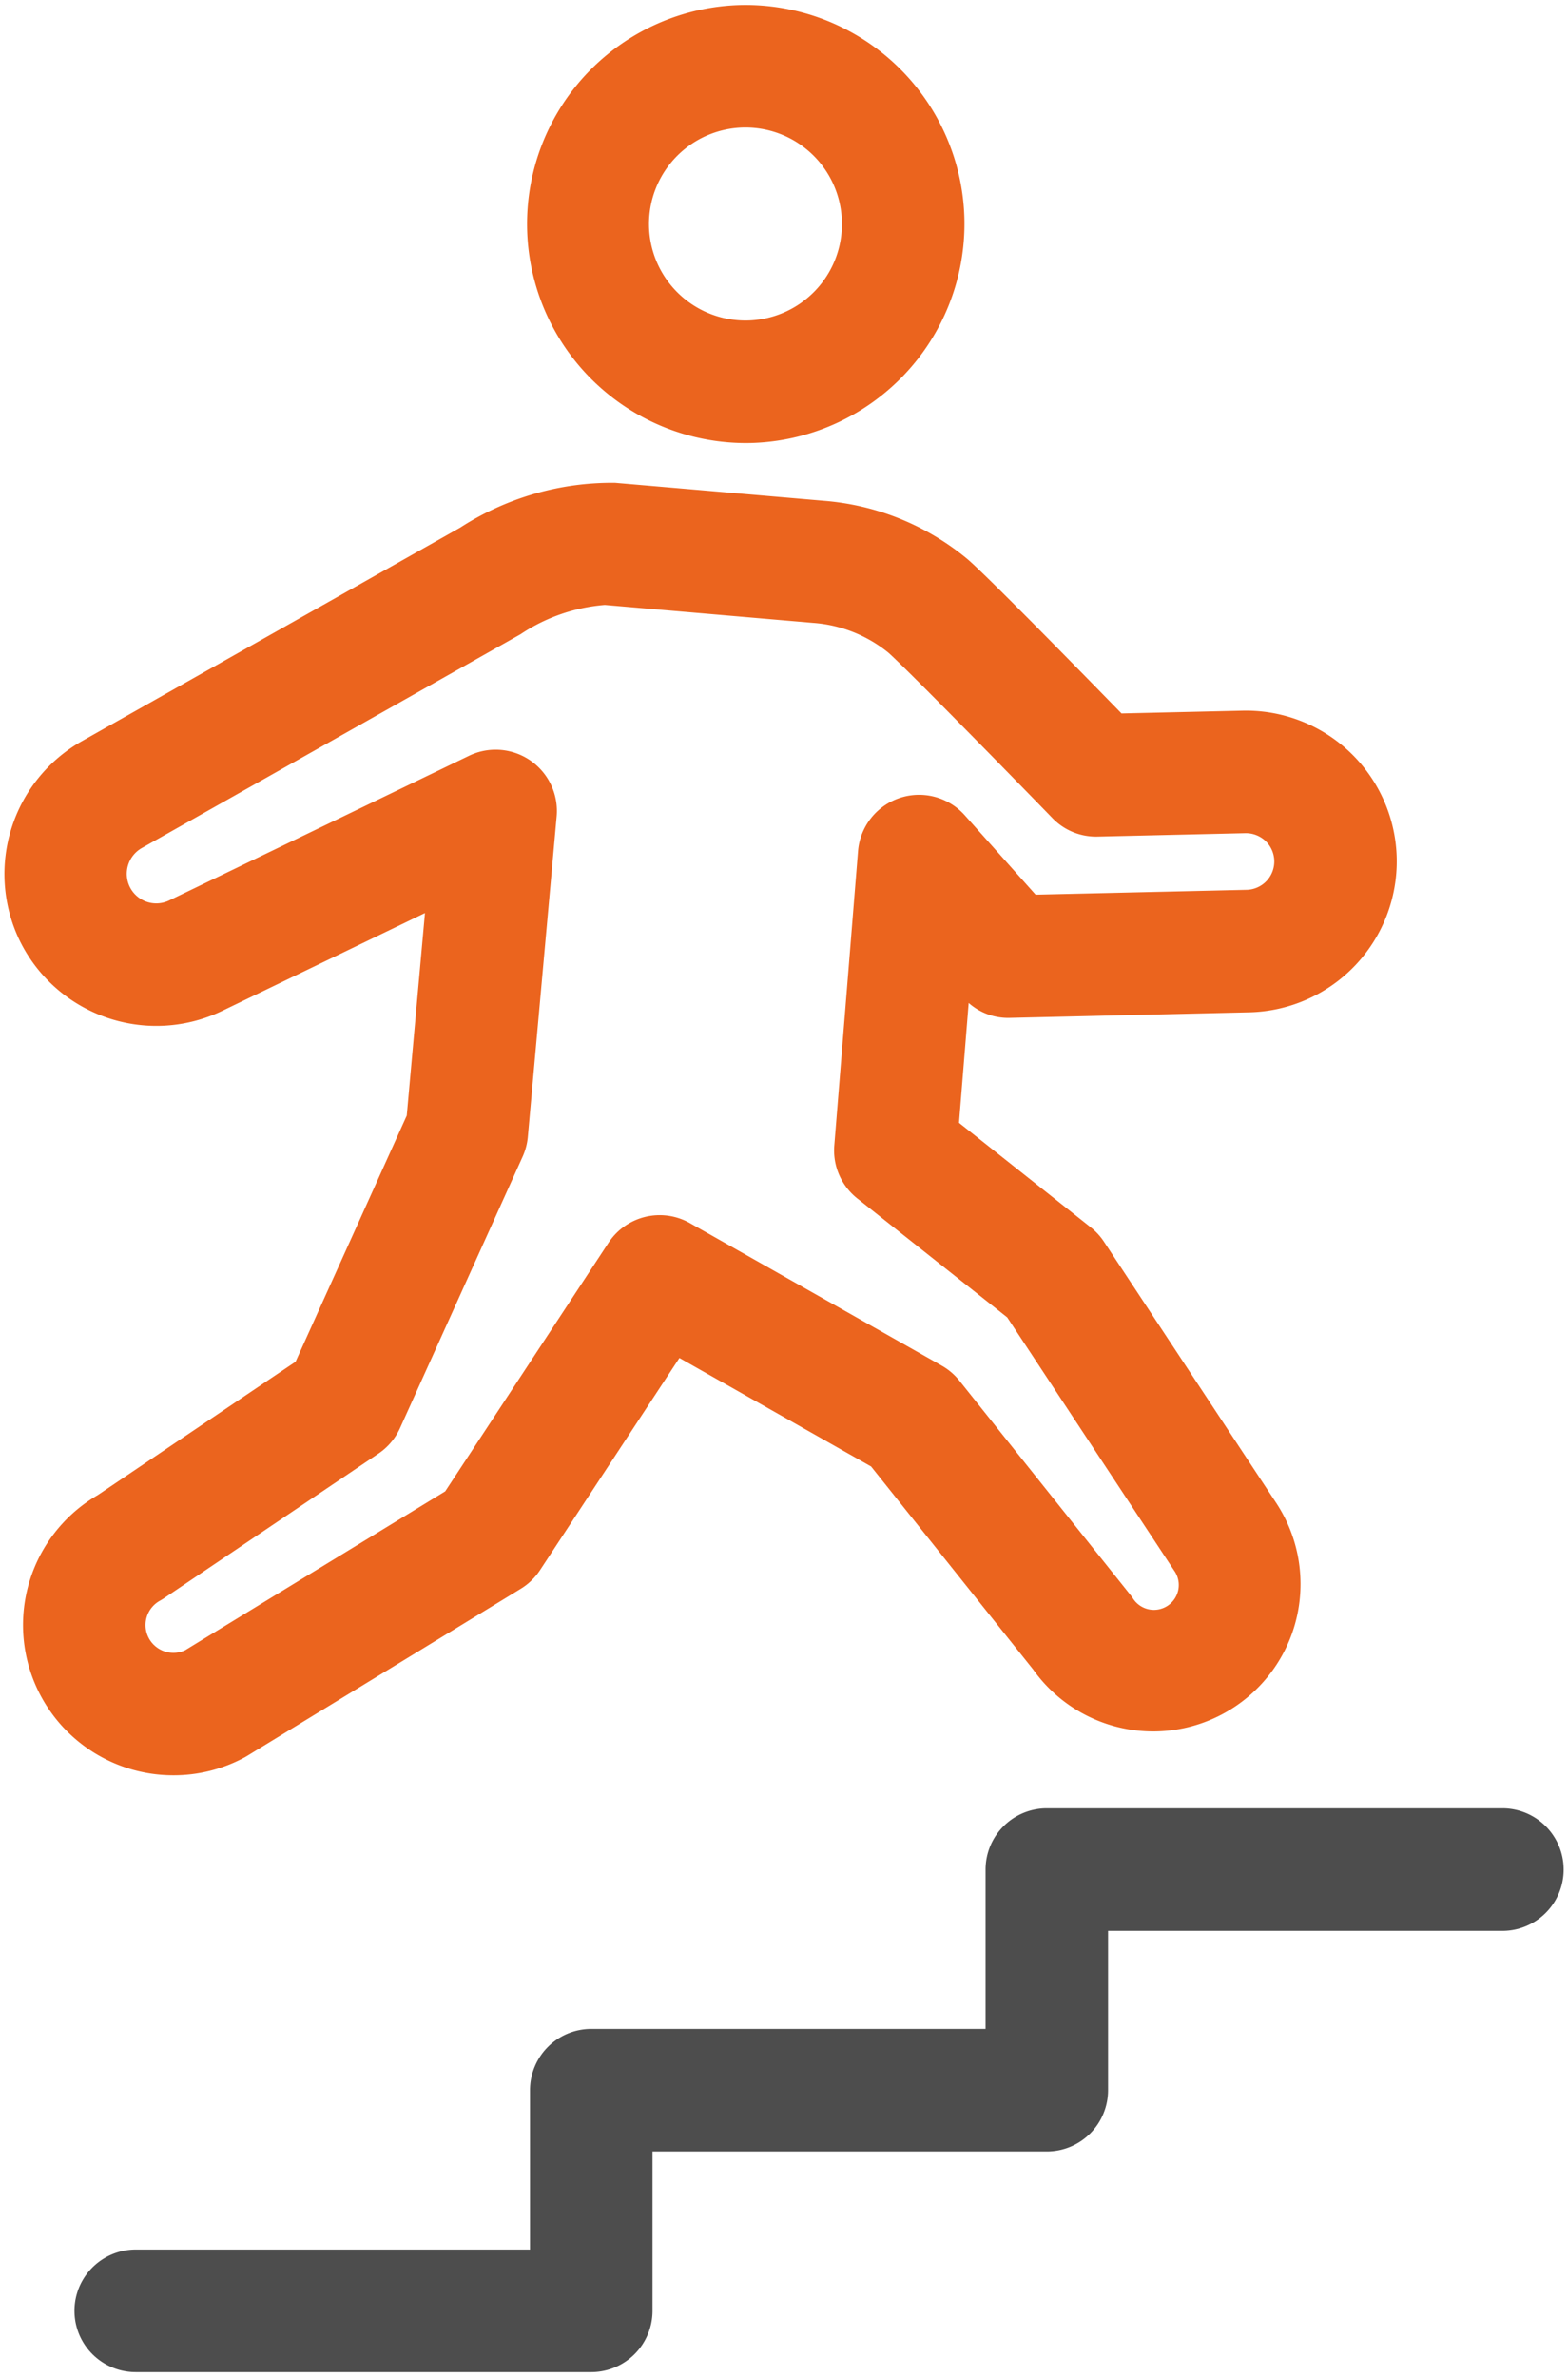
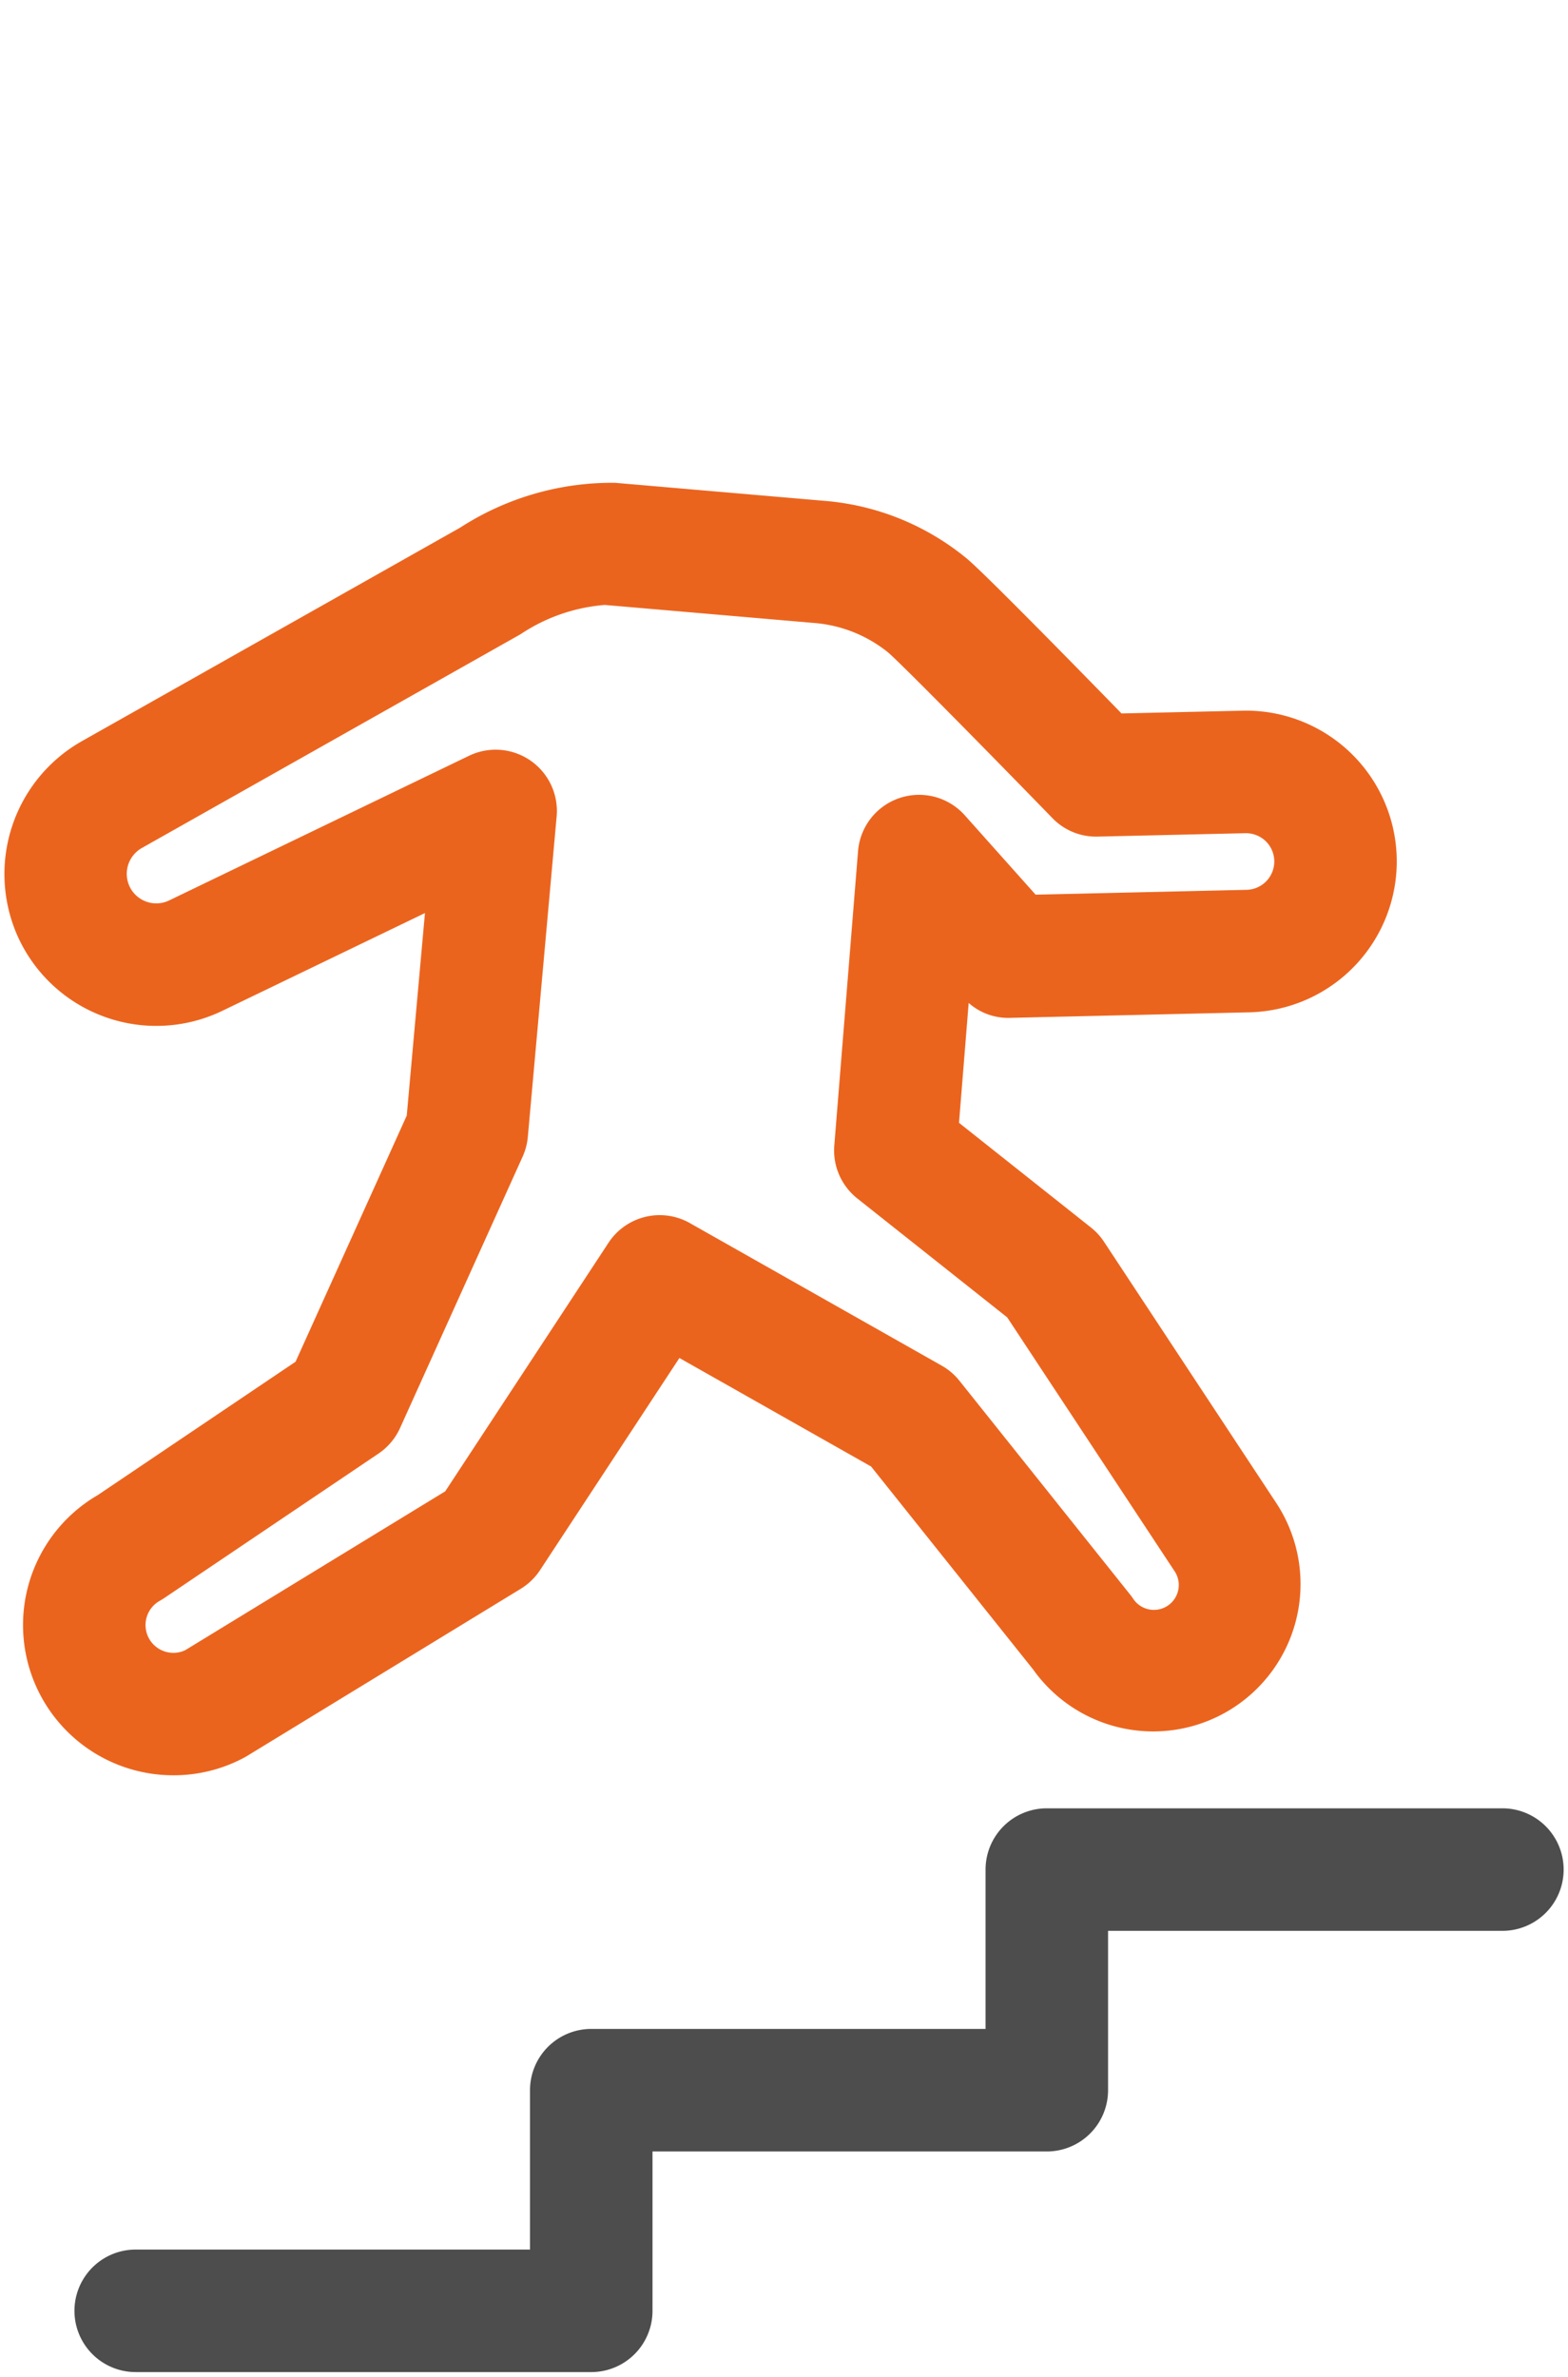
<svg xmlns="http://www.w3.org/2000/svg" id="レイヤー_1" data-name="レイヤー 1" width="64" height="97" viewBox="0 0 64 97">
  <defs>
    <style>.cls-1{fill:#eb641e;}.cls-2{fill:#4d4d4d;}</style>
  </defs>
-   <path class="cls-1" d="M30.424,18.079A8.938,8.938,0,0,1,30.221.206a8.937,8.937,0,0,1,9.142,8.729,8.948,8.948,0,0,1-8.729,9.142C30.563,18.078,30.493,18.079,30.424,18.079Zm.005-12.876c-.031,0-.062.001-.093.001A3.939,3.939,0,0,0,26.49,9.232a3.938,3.938,0,1,0,7.874-.183A3.938,3.938,0,0,0,30.429,5.203Z" />
  <path class="cls-2" d="M24.133,96.798H5.539a2.5,2.5,0,0,1,0-5H21.633V85.295a2.5,2.5,0,0,1,2.5-2.5h16.094V76.292a2.5,2.5,0,0,1,2.5-2.5H61.322a2.5,2.5,0,1,1,0,5H45.227V85.295a2.5,2.5,0,0,1-2.5,2.5h-16.094v6.503A2.5,2.5,0,0,1,24.133,96.798Z" />
  <path class="cls-1" d="M7.091,72.444a6.132,6.132,0,0,1-3.103-11.432l8.076-5.444,4.538-10.044.743-8.265L9.076,41.248a6.207,6.207,0,0,1-8.312-2.949A6.232,6.232,0,0,1,3.329,30.252l15.457-8.723a11.421,11.421,0,0,1,6.318-1.827l8.497.732a10.461,10.461,0,0,1,5.87,2.367c.745.627,4.395,4.353,6.306,6.313l4.936-.113a6.154,6.154,0,0,1,6.296,6.012,6.163,6.163,0,0,1-6.012,6.297l-9.766.226a2.432,2.432,0,0,1-1.693-.608l-.395,4.891,5.387,4.273a2.498,2.498,0,0,1,.533.583l7.019,10.643A6.014,6.014,0,0,1,42.166,68.123l-6.611-8.279L27.731,55.416l-5.688,8.656a2.502,2.502,0,0,1-.786.761L10.076,71.661c-.044.026-.089.053-.135.076A6.087,6.087,0,0,1,7.091,72.444ZM20.23,30.593a2.5,2.5,0,0,1,2.49,2.724L21.544,46.393a2.509,2.509,0,0,1-.212.806L16.329,58.273a2.504,2.504,0,0,1-.881,1.044L6.706,65.211c-.059.04-.121.077-.183.112a1.134,1.134,0,0,0-.412,1.589,1.139,1.139,0,0,0,1.445.43L18.172,60.857l6.665-10.143a2.5,2.5,0,0,1,3.321-.803l10.281,5.818a2.493,2.493,0,0,1,.722.616l6.966,8.724c.041.051.08.104.117.159a1.015,1.015,0,1,0,1.681-1.137l-6.814-10.332-6.12-4.854a2.502,2.502,0,0,1-.938-2.16l.969-12.011a2.5,2.5,0,0,1,4.357-1.464l2.891,3.239,8.612-.198a1.157,1.157,0,0,0,.772-1.993A1.172,1.172,0,0,0,50.83,34H50.829l-6.025.139a2.471,2.471,0,0,1-1.85-.756c-2.907-2.991-6.21-6.336-6.704-6.758A5.5,5.5,0,0,0,33.185,25.418l-8.498-.732a7.213,7.213,0,0,0-3.445,1.198L5.787,34.606A1.212,1.212,0,0,0,5.288,36.172a1.206,1.206,0,0,0,1.616.572L19.144,30.841A2.499,2.499,0,0,1,20.23,30.593Zm30.542.908h0Z" />
</svg>